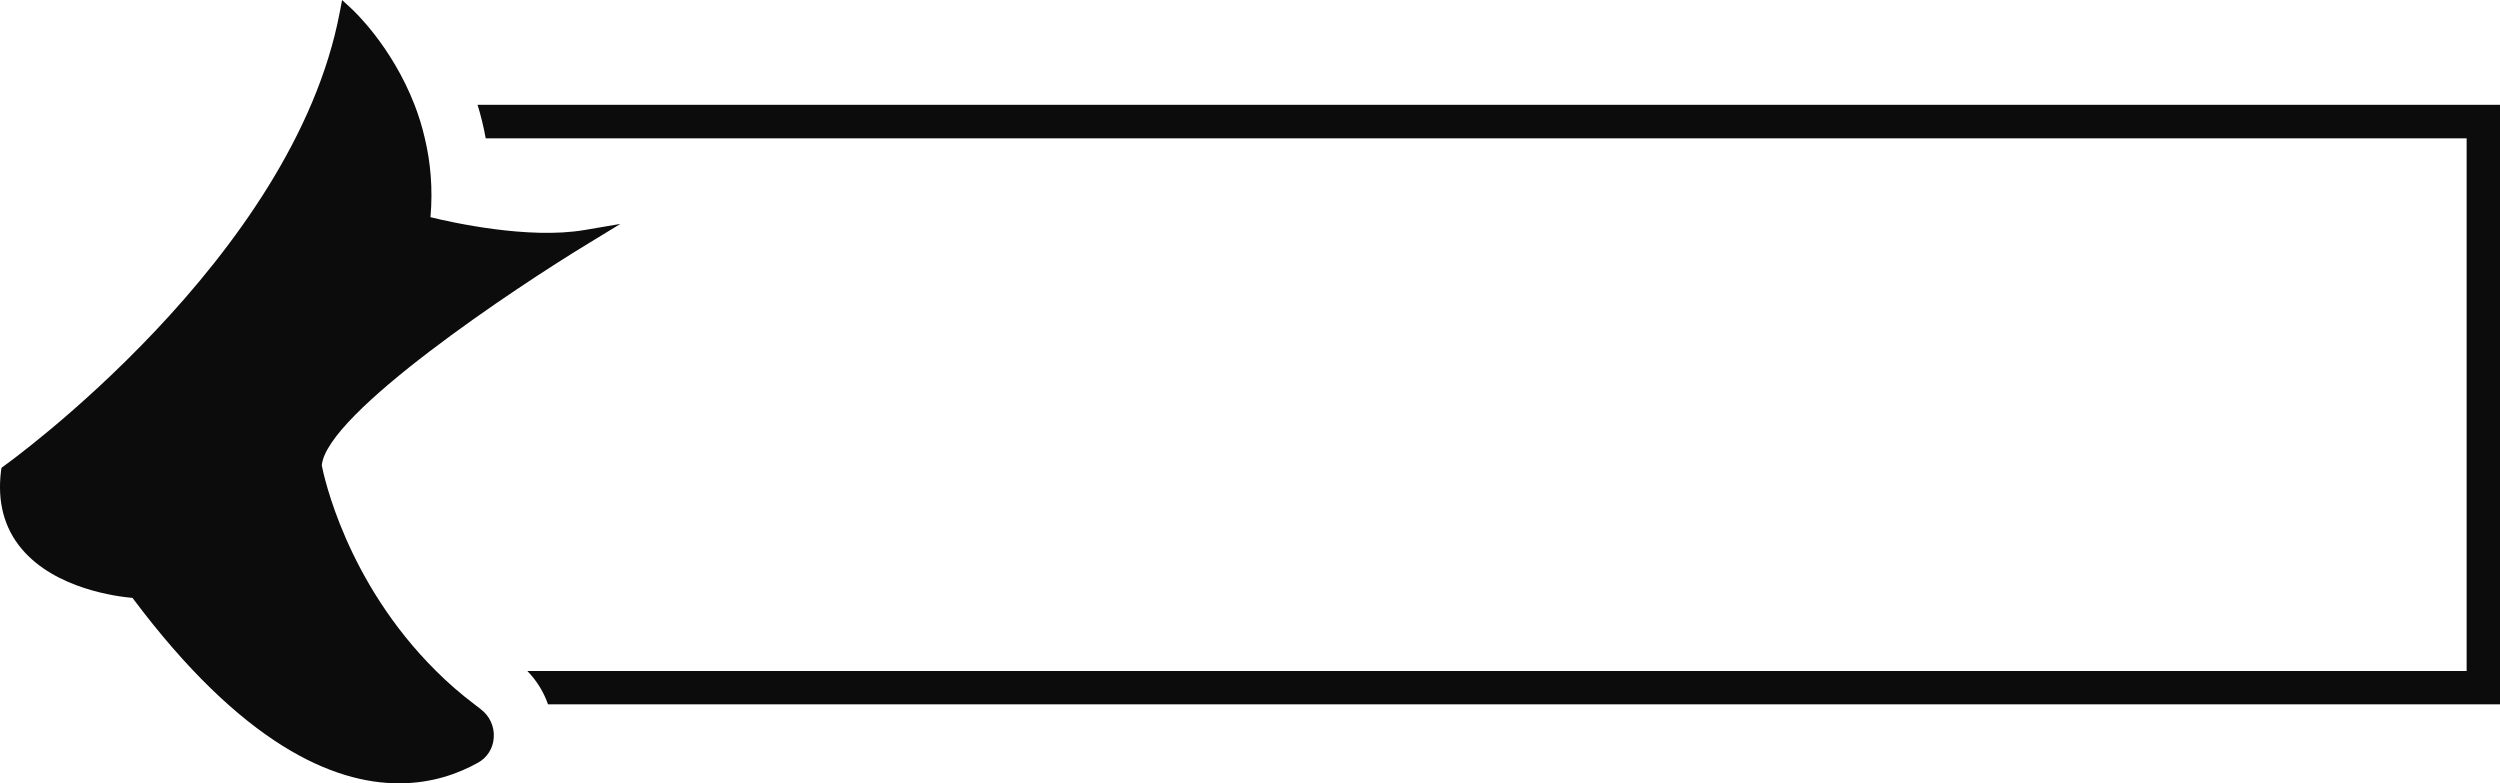
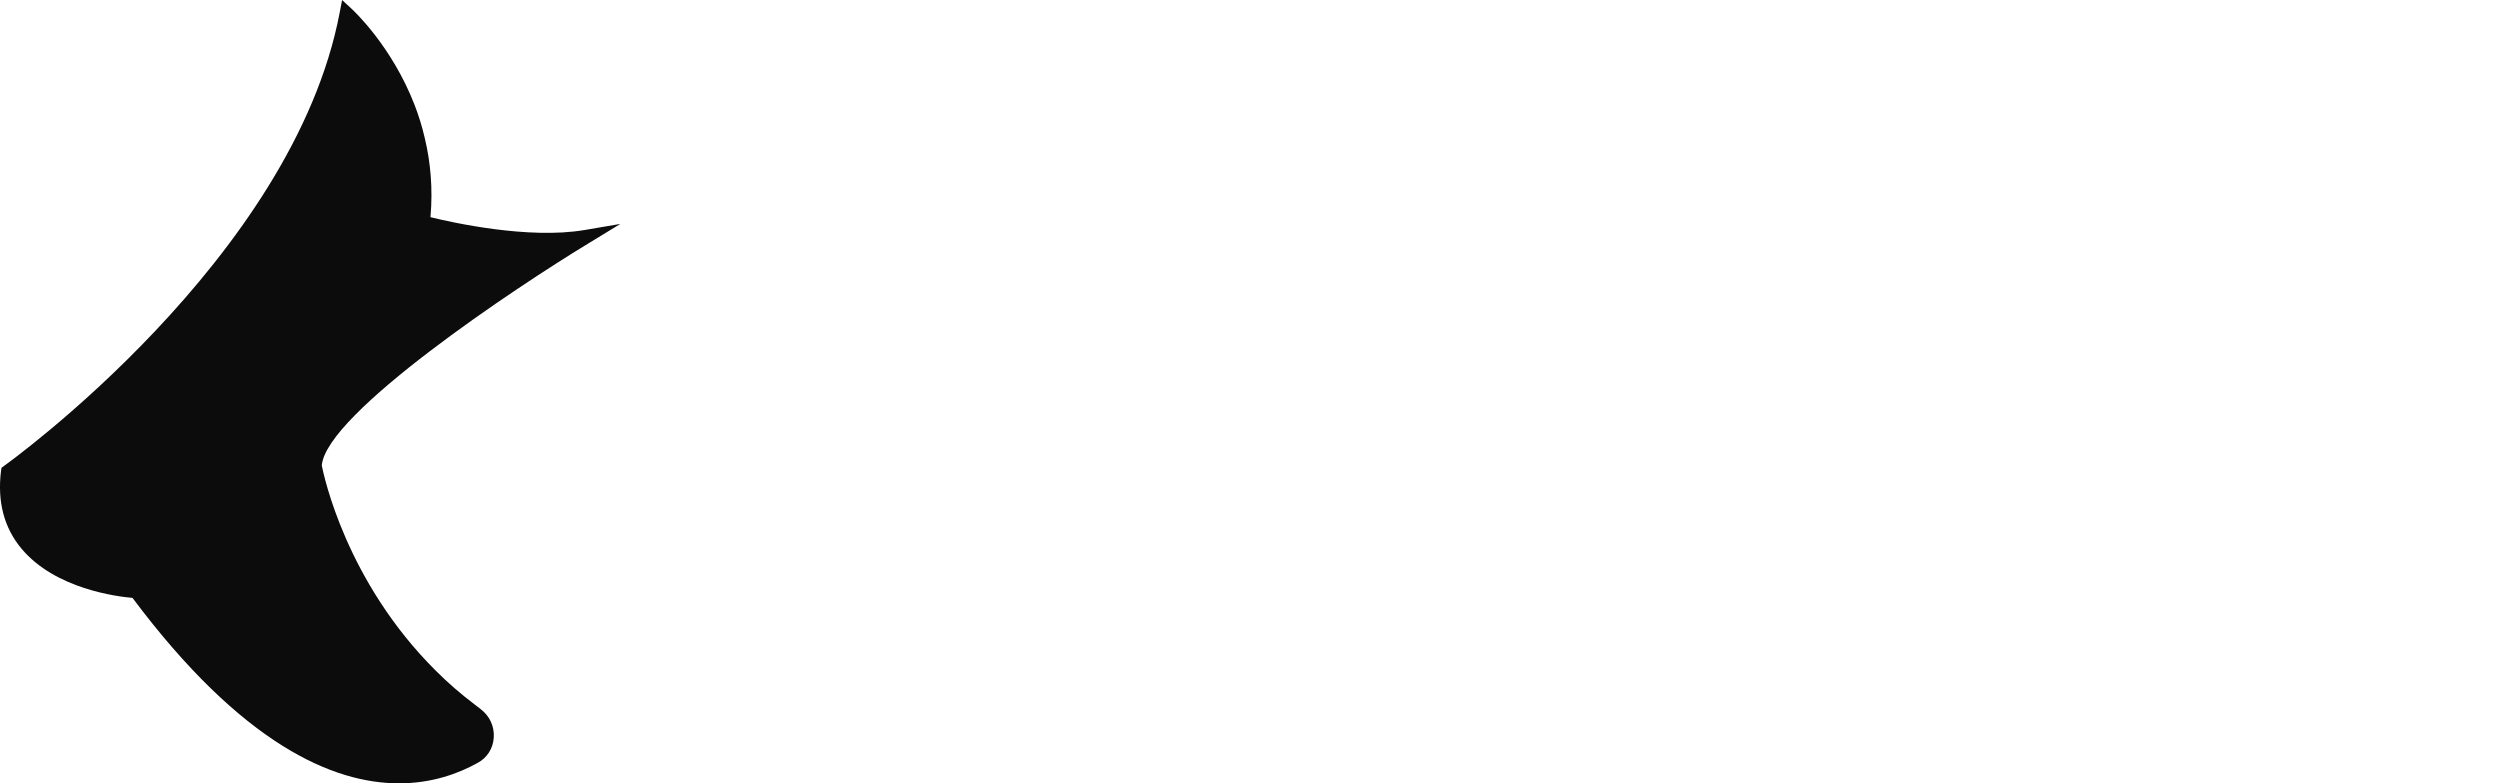
<svg xmlns="http://www.w3.org/2000/svg" id="Layer_1" data-name="Layer 1" viewBox="0 0 434.52 136.15">
  <defs>
    <style>
      .cls-1 {
        fill: #0c0c0c;
      }
    </style>
  </defs>
-   <path class="cls-1" d="m83.52,123.23c-.34-.26-.7-.52-1.04-.8-2.43-1.84-4.66-3.78-6.68-5.8-15.65-15.52-19.53-34.01-19.87-35.72.7-8.99,33.75-30.98,46.5-38.7l5.39-3.29-6.22,1.06c-9.74,1.66-23.08-1.32-26.78-2.23.44-5,0-9.61-.98-13.7-.47-2.07-1.09-4.02-1.79-5.83-3.99-10.26-10.59-16.37-11.01-16.76l-1.58-1.45-.41,2.12C50.96,44.94,1.19,80.64.67,81l-.41.31-.08.52c-.67,5.34.52,9.9,3.55,13.52,5.85,7.02,16.66,8.34,19.3,8.57,19.04,25.46,34.87,32.23,46.32,32.23,5.7,0,10.31-1.68,13.7-3.57,1.63-.88,2.67-2.54,2.77-4.4.13-1.94-.73-3.78-2.31-4.95Z" />
-   <path class="cls-1" d="m83,18.21c.57,1.84,1.06,3.81,1.42,5.83h344.3v92.58H91.65c1.63,1.66,2.85,3.65,3.6,5.8h339.27V18.21H83Z" />
+   <path class="cls-1" d="m83.52,123.23c-.34-.26-.7-.52-1.04-.8-2.43-1.84-4.66-3.78-6.68-5.8-15.65-15.52-19.53-34.01-19.87-35.72.7-8.99,33.75-30.98,46.5-38.7l5.39-3.29-6.22,1.06c-9.74,1.66-23.08-1.32-26.78-2.23.44-5,0-9.61-.98-13.7-.47-2.07-1.09-4.02-1.79-5.83-3.99-10.26-10.59-16.37-11.01-16.76l-1.58-1.45-.41,2.12C50.96,44.94,1.19,80.64.67,81l-.41.31-.08.52c-.67,5.34.52,9.9,3.55,13.52,5.85,7.02,16.66,8.34,19.3,8.57,19.04,25.46,34.87,32.23,46.32,32.23,5.7,0,10.31-1.68,13.7-3.57,1.63-.88,2.67-2.54,2.77-4.4.13-1.94-.73-3.78-2.31-4.95" />
</svg>